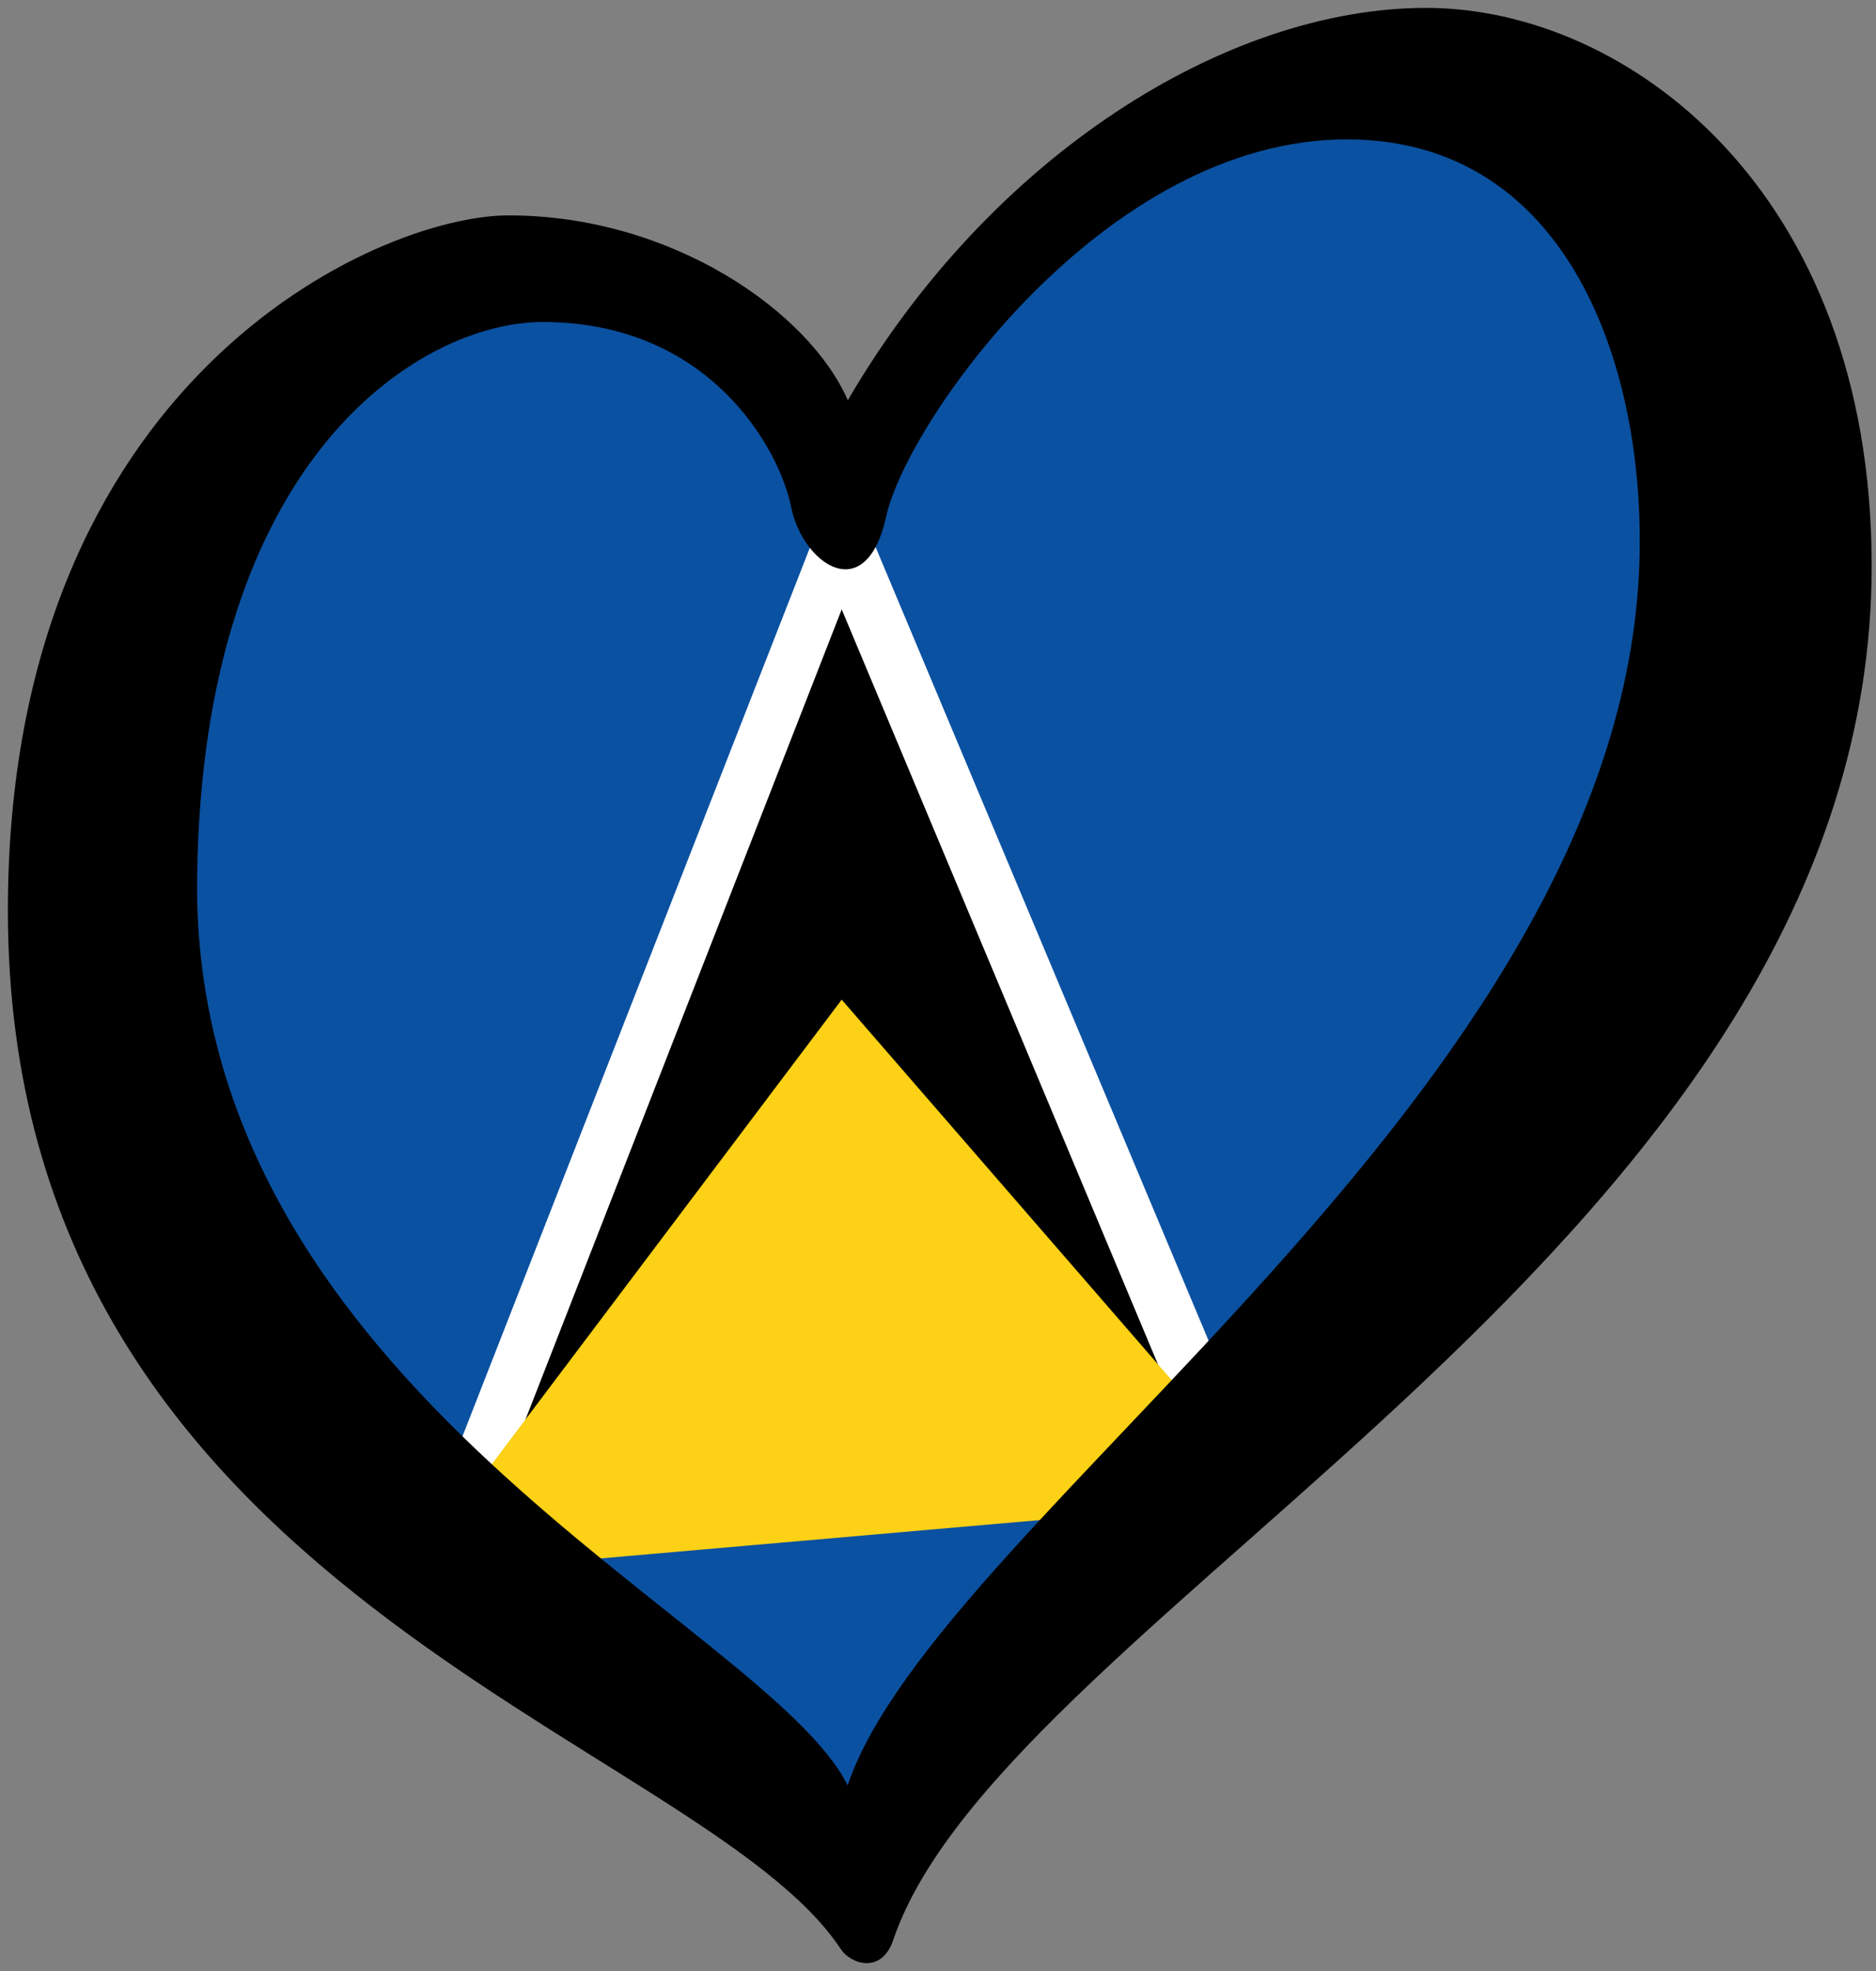
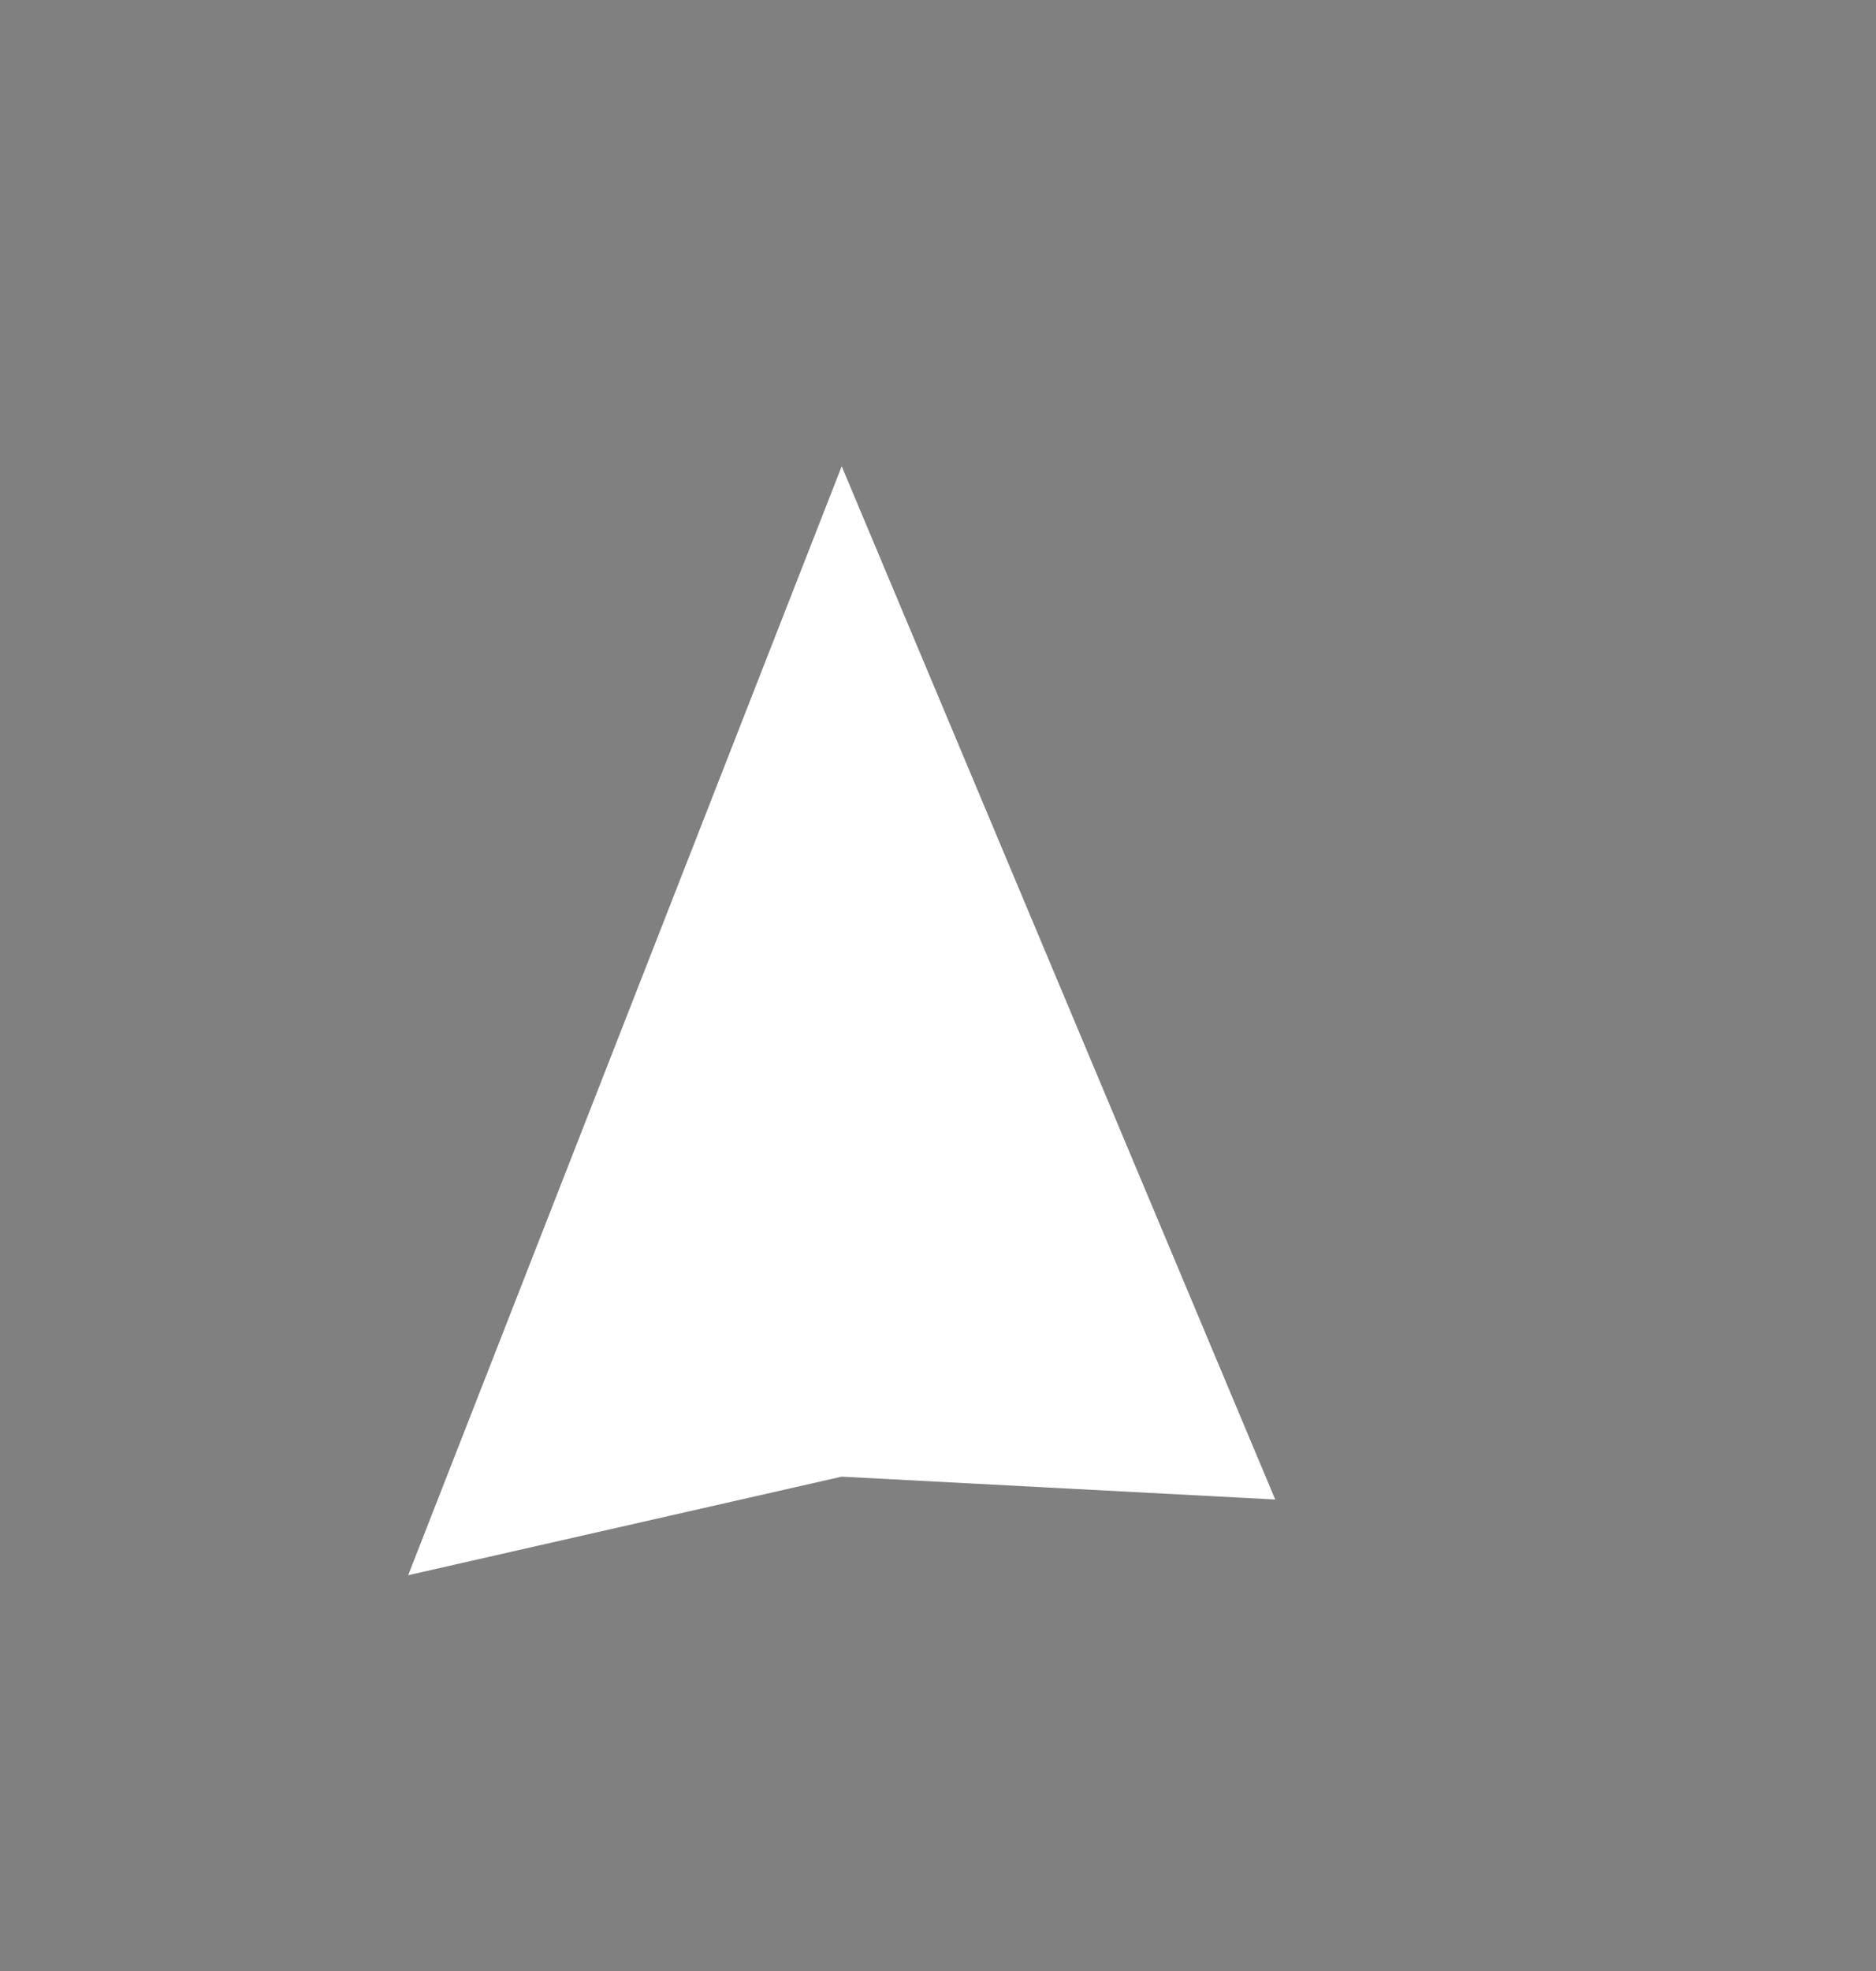
<svg xmlns="http://www.w3.org/2000/svg" xmlns:ns1="http://www.inkscape.org/namespaces/inkscape" xmlns:ns2="http://sodipodi.sourceforge.net/DTD/sodipodi-0.dtd" width="238" height="250" id="svg2" version="1.1" ns1:version="0.91 r13725" ns2:docname="EuroSanta Lucía (1979-2002).svg">
  <rect width="100%" height="100%" fill="#808080" stroke="none" />
  <defs id="defs14" />
-   <path style="fill:#0b51a1;fill-opacity:1;fill-rule:evenodd;stroke:none;stroke-width:1px;stroke-linecap:butt;stroke-linejoin:miter;stroke-opacity:1" d="m 11.305,86.393 1.739,52.023 23.044,39.29 41.306,32.909 30.871,23.822 20.87,-29.218 47.393,-45.017 41.306,-58.398 2.609,-61.1 -33.045,-29.284 -38.697,4.255 L 126.961,32.795 106.96,58.458 93.916,42.208 64.35,33.055 33.914,47.457 Z" id="path4168" ns1:connector-curvature="0" ns2:nodetypes="ccccccccccccccccc" />
  <g transform="matrix(0.55,-0.048,0,0.55,-58.217,58.694)" id="g4144">
    <polygon style="fill:#ffffff" id="polygon6" points="300,260 400,274 300,27 200,274 " />
-     <polygon id="polygon8" points="300,260 386.5,274 300,60 213.5,274 " />
-     <polygon style="fill:#fcd116" id="polygon10" points="300,150 200,274 400,274 " />
  </g>
-   <path ns1:connector-curvature="0" d="m 25.005,111.471 c 0.6,-53.792 28.594,-70.628 43.839,-70.628 21.29,0 30.083,16.253 31.52,23.449 1.436,7.19 9.494,12.941 12.083,1.147 2.591,-11.794 27.637,-47.758 58.42,-47.758 28.192,0 37.956,29.073 37.111,53.801 C 205.671,138.8 118.95,192.527 107.535,226.452 97.371,205.905 24.288,176.204 25.005,111.471 l 0,0 z M 180.938,1 C 155.621,1 125.68,19.698 107.557,50.771 102.667,39.549 85.244,27.32 64.533,27.32 47.844,27.32 1,48.178 1,115.498 c 0,86.88 87.901,104.725 105.671,131.729 1.221,1.857 5.154,3.26 6.655,-1.177 C 127.505,204.205 237.451,156.925 237.451,71.771 237.45,24.015 206.254,1 180.938,1 Z" id="path10" />
</svg>